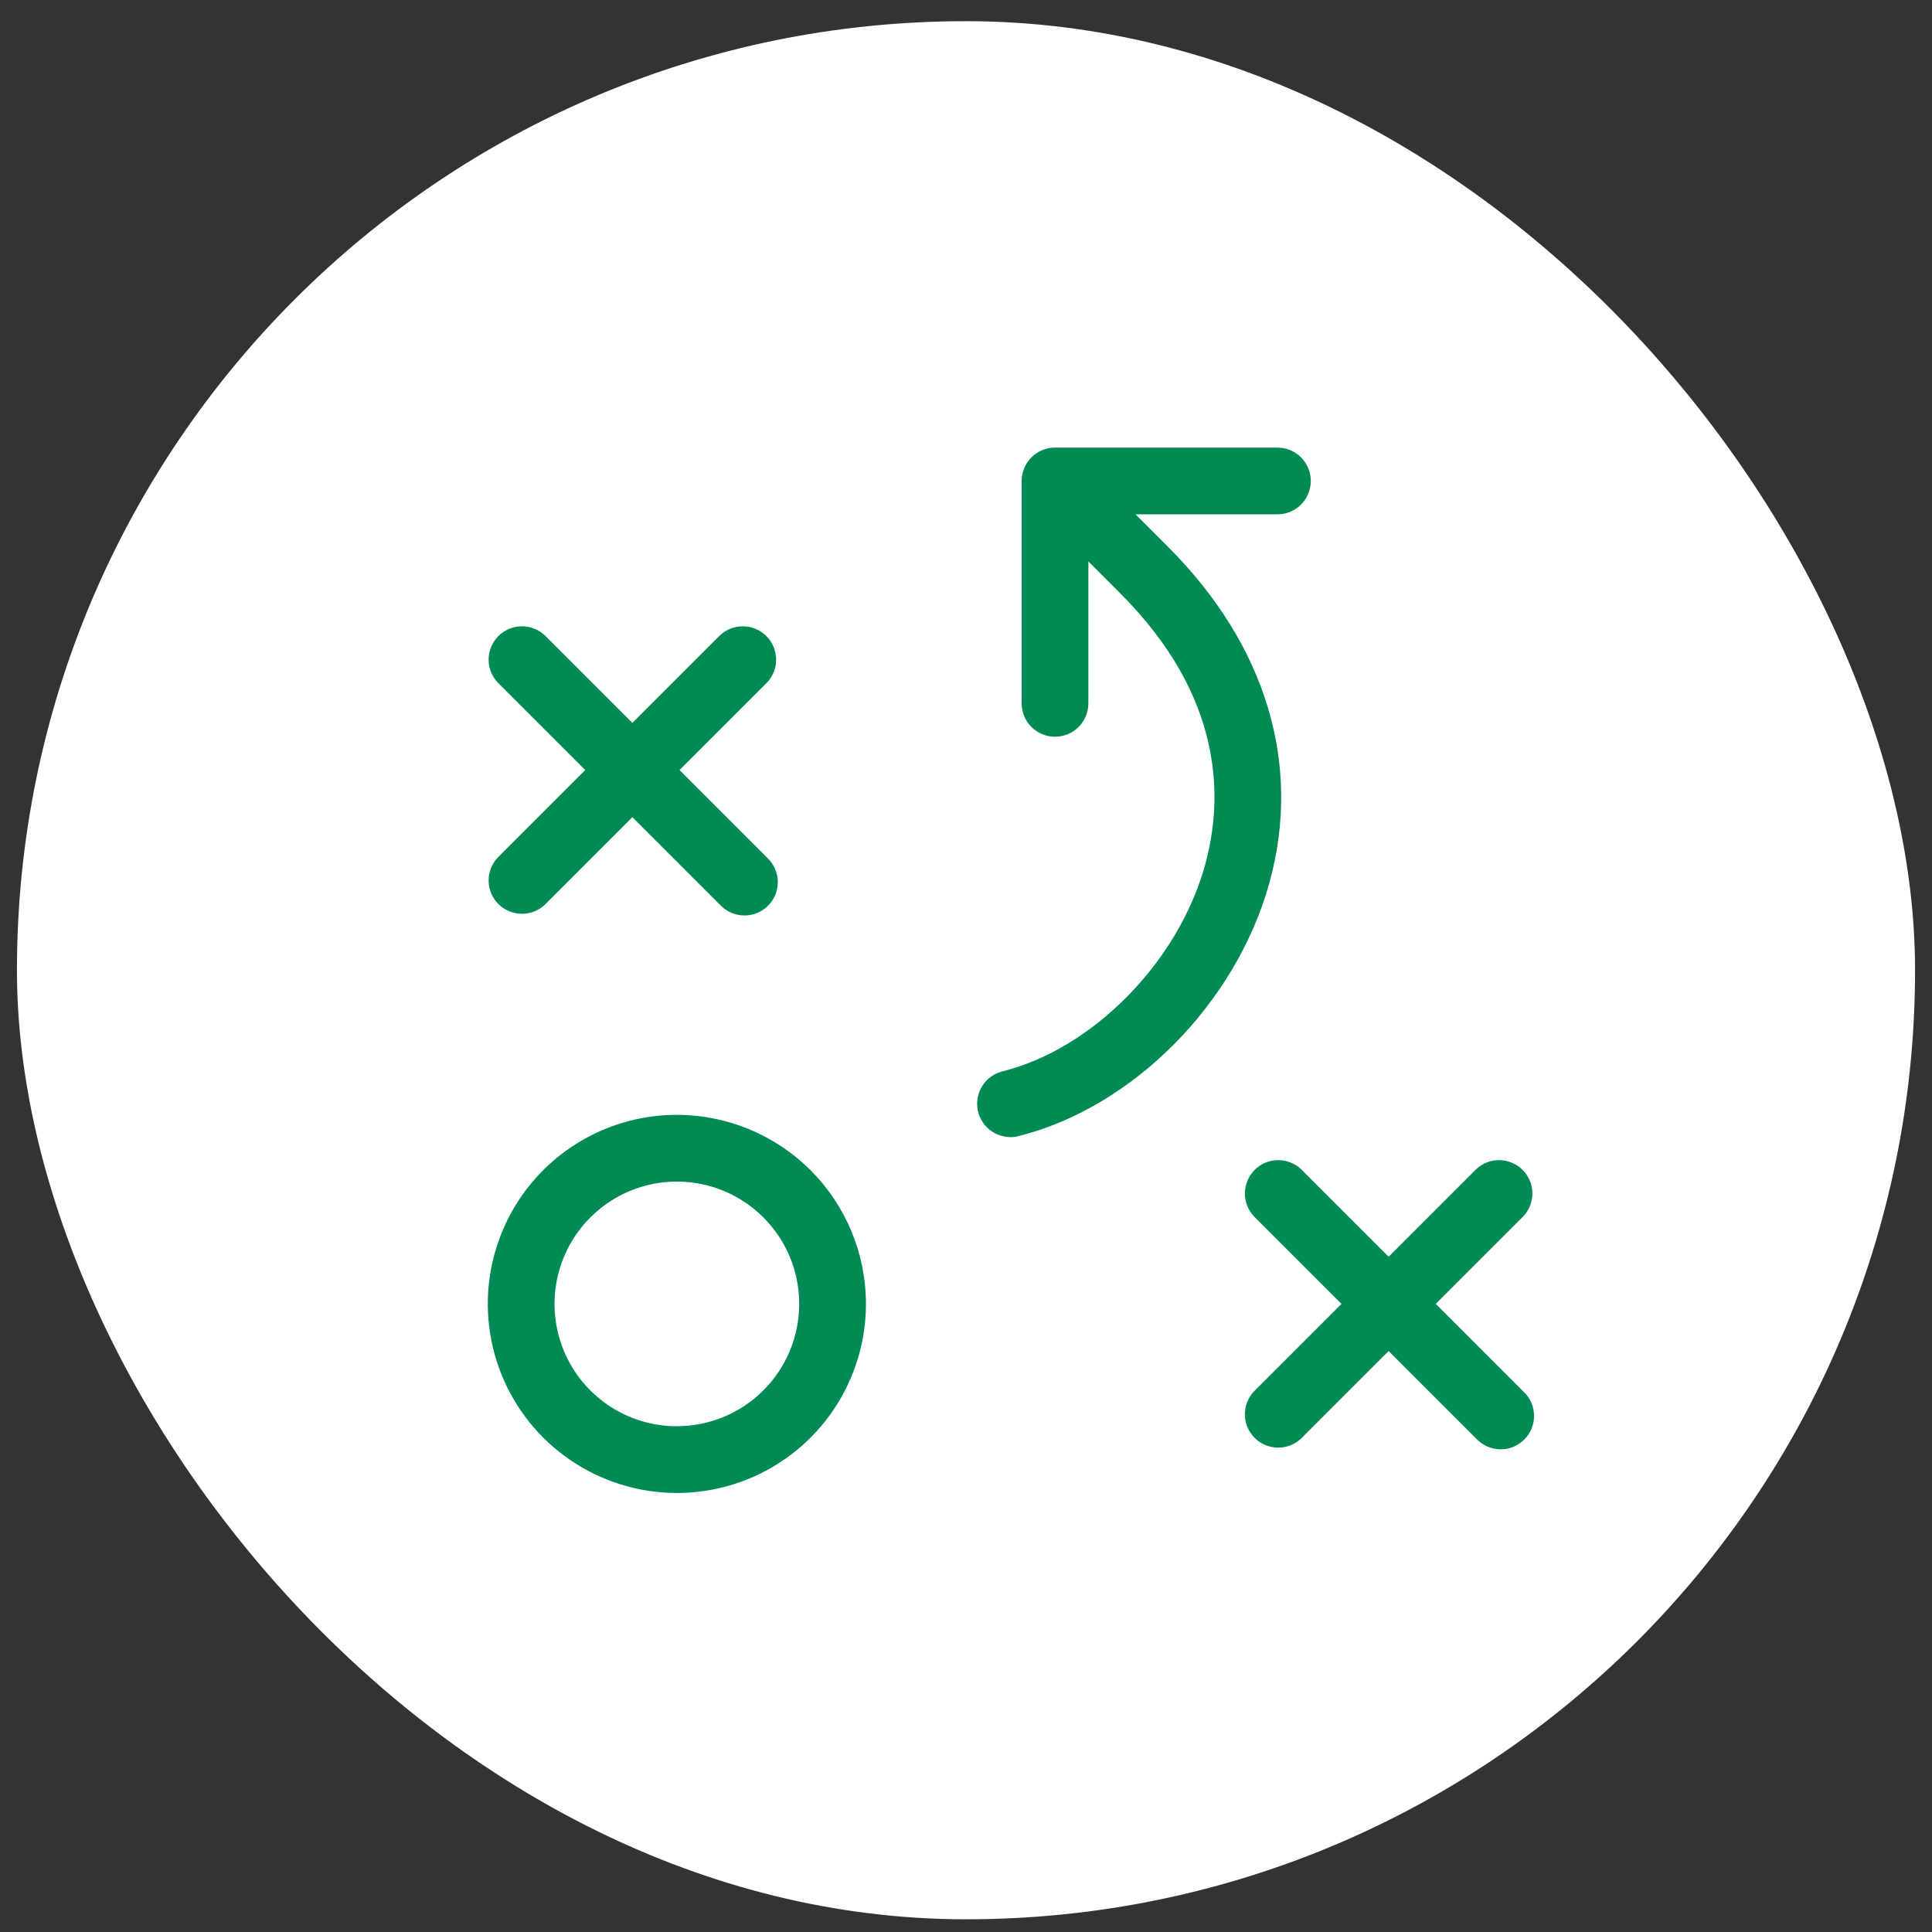
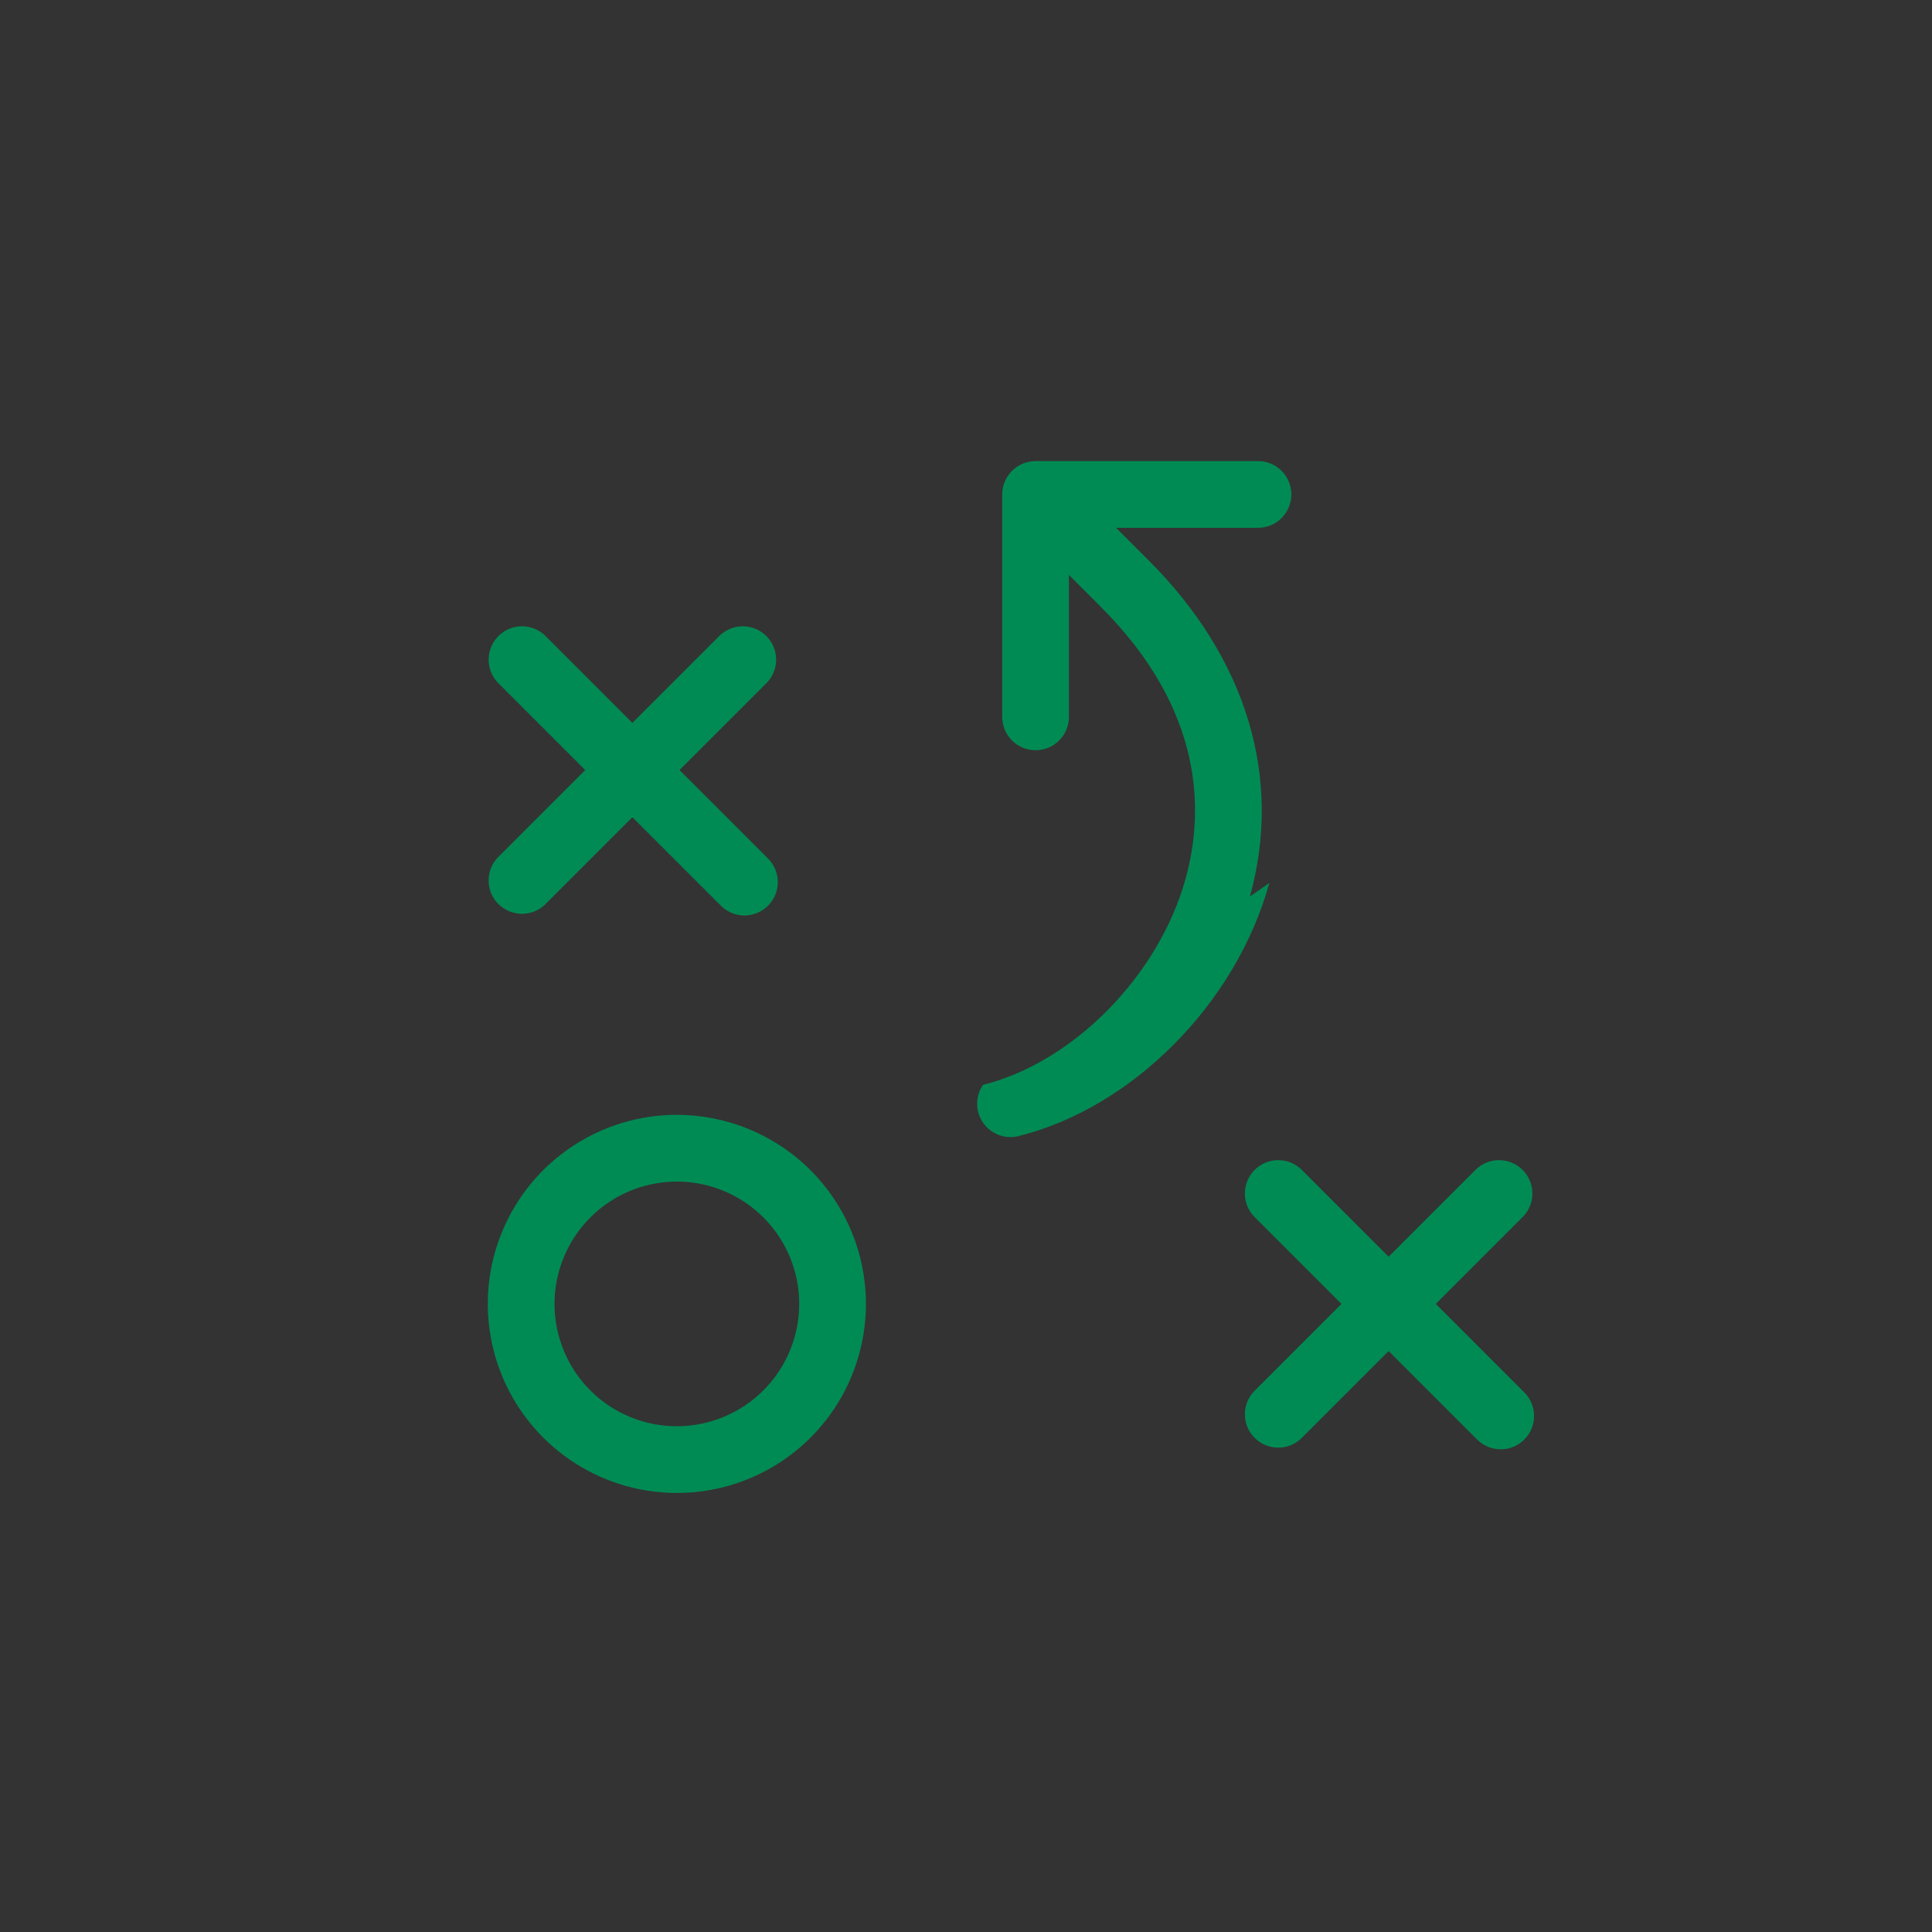
<svg xmlns="http://www.w3.org/2000/svg" fill="none" height="57" viewBox="0 0 57 57" width="57">
  <rect x="0" y="0" width="57" height="57" fill="#333333" stroke="none" />
-   <rect fill="#fff" height="56" rx="28" width="56" x=".5" y=".625" />
-   <path d="m19.969 32.891c-1.103 0-2.182.327-3.099.94s-1.632 1.484-2.054 2.503-.533 2.141-.317 3.223c.215 1.082.747 2.076 1.527 2.856s1.774 1.311 2.856 1.527c1.082.215 2.204.105 3.223-.317s1.891-1.137 2.503-2.054.94-1.996.94-3.099c0-1.48-.588-2.898-1.634-3.944s-2.465-1.634-3.944-1.634zm0 9.188c-.714 0-1.412-.212-2.005-.608-.594-.397-1.056-.96-1.329-1.62s-.345-1.385-.205-2.085c.139-.7.483-1.343.988-1.848.505-.505 1.148-.849 1.848-.988.7-.139 1.426-.068 2.085.205s1.223.736 1.62 1.329c.397.594.608 1.291.608 2.005 0 .474-.093.943-.275 1.381s-.447.836-.782 1.171c-.335.335-.733.601-1.171.782s-.907.275-1.381.275zm-5.289-16.774 2.586-2.586-2.586-2.586c-.174-.187-.269-.433-.264-.688s.108-.498.288-.679.424-.284.679-.288.502.09.688.264l2.586 2.586 2.586-2.586c.187-.174.433-.269.688-.264s.498.108.679.288c.18.18.284.424.288.679s-.09.502-.264.688l-2.586 2.586 2.586 2.586c.097.09.174.199.228.32.054.121.083.251.085.383.002.132-.022.263-.071.386s-.123.234-.217.327-.205.167-.327.217c-.122.05-.254.074-.386.071-.132-.002-.263-.031-.383-.085-.121-.054-.229-.131-.32-.228l-2.586-2.586-2.586 2.586c-.187.174-.433.269-.688.264s-.498-.108-.679-.288-.284-.424-.288-.679.09-.502.264-.688zm30.266 15.75c.097.09.174.199.228.32.054.121.083.251.085.383.002.132-.022.263-.071.386s-.123.234-.217.327-.205.167-.327.217c-.122.05-.254.074-.386.071-.132-.002-.263-.031-.383-.085-.121-.054-.229-.131-.32-.228l-2.586-2.586-2.586 2.586c-.187.174-.433.269-.688.264s-.498-.108-.679-.288-.284-.424-.288-.679.09-.502.264-.688l2.586-2.586-2.586-2.586c-.174-.187-.269-.433-.264-.688s.108-.498.288-.679.424-.284.679-.288.502.09.688.264l2.586 2.586 2.586-2.586c.187-.174.433-.269.688-.264s.498.108.679.288c.18.18.284.424.288.679s-.09.502-.264.688l-2.586 2.586zm-7.496-15.005c-.984 3.554-4.028 6.625-7.398 7.468-.078.02-.159.03-.239.03-.24 0-.472-.088-.652-.247-.18-.159-.296-.379-.325-.617-.029-.238.029-.479.165-.677s.34-.34.573-.398c2.672-.668 5.188-3.227 5.978-6.085.546-1.969.556-4.961-2.497-8.014l-.945-.945v4.187c0 .261-.104.511-.288.696s-.435.288-.696.288-.511-.104-.696-.288c-.185-.185-.288-.435-.288-.696v-6.562c0-.261.104-.511.288-.696.185-.185.435-.288.696-.288h6.562c.261 0 .511.104.696.288s.288.435.288.696-.104.511-.288.696-.435.288-.696.288h-4.187l.945.945c2.914 2.905 3.972 6.438 3.004 9.932z" fill="#008b54" />
+   <path d="m19.969 32.891c-1.103 0-2.182.327-3.099.94s-1.632 1.484-2.054 2.503-.533 2.141-.317 3.223c.215 1.082.747 2.076 1.527 2.856s1.774 1.311 2.856 1.527c1.082.215 2.204.105 3.223-.317s1.891-1.137 2.503-2.054.94-1.996.94-3.099c0-1.48-.588-2.898-1.634-3.944s-2.465-1.634-3.944-1.634zm0 9.188c-.714 0-1.412-.212-2.005-.608-.594-.397-1.056-.96-1.329-1.62s-.345-1.385-.205-2.085c.139-.7.483-1.343.988-1.848.505-.505 1.148-.849 1.848-.988.7-.139 1.426-.068 2.085.205s1.223.736 1.62 1.329c.397.594.608 1.291.608 2.005 0 .474-.093.943-.275 1.381s-.447.836-.782 1.171c-.335.335-.733.601-1.171.782s-.907.275-1.381.275zm-5.289-16.774 2.586-2.586-2.586-2.586c-.174-.187-.269-.433-.264-.688s.108-.498.288-.679.424-.284.679-.288.502.09.688.264l2.586 2.586 2.586-2.586c.187-.174.433-.269.688-.264s.498.108.679.288c.18.18.284.424.288.679s-.09.502-.264.688l-2.586 2.586 2.586 2.586c.097.09.174.199.228.32.054.121.083.251.085.383.002.132-.022.263-.071.386s-.123.234-.217.327-.205.167-.327.217c-.122.05-.254.074-.386.071-.132-.002-.263-.031-.383-.085-.121-.054-.229-.131-.32-.228l-2.586-2.586-2.586 2.586c-.187.174-.433.269-.688.264s-.498-.108-.679-.288-.284-.424-.288-.679.09-.502.264-.688zm30.266 15.75c.097.09.174.199.228.32.054.121.083.251.085.383.002.132-.022.263-.071.386s-.123.234-.217.327-.205.167-.327.217c-.122.05-.254.074-.386.071-.132-.002-.263-.031-.383-.085-.121-.054-.229-.131-.32-.228l-2.586-2.586-2.586 2.586c-.187.174-.433.269-.688.264s-.498-.108-.679-.288-.284-.424-.288-.679.09-.502.264-.688l2.586-2.586-2.586-2.586c-.174-.187-.269-.433-.264-.688s.108-.498.288-.679.424-.284.679-.288.502.09.688.264l2.586 2.586 2.586-2.586c.187-.174.433-.269.688-.264s.498.108.679.288c.18.18.284.424.288.679s-.09.502-.264.688l-2.586 2.586zm-7.496-15.005c-.984 3.554-4.028 6.625-7.398 7.468-.078.02-.159.03-.239.03-.24 0-.472-.088-.652-.247-.18-.159-.296-.379-.325-.617-.029-.238.029-.479.165-.677c2.672-.668 5.188-3.227 5.978-6.085.546-1.969.556-4.961-2.497-8.014l-.945-.945v4.187c0 .261-.104.511-.288.696s-.435.288-.696.288-.511-.104-.696-.288c-.185-.185-.288-.435-.288-.696v-6.562c0-.261.104-.511.288-.696.185-.185.435-.288.696-.288h6.562c.261 0 .511.104.696.288s.288.435.288.696-.104.511-.288.696-.435.288-.696.288h-4.187l.945.945c2.914 2.905 3.972 6.438 3.004 9.932z" fill="#008b54" />
</svg>